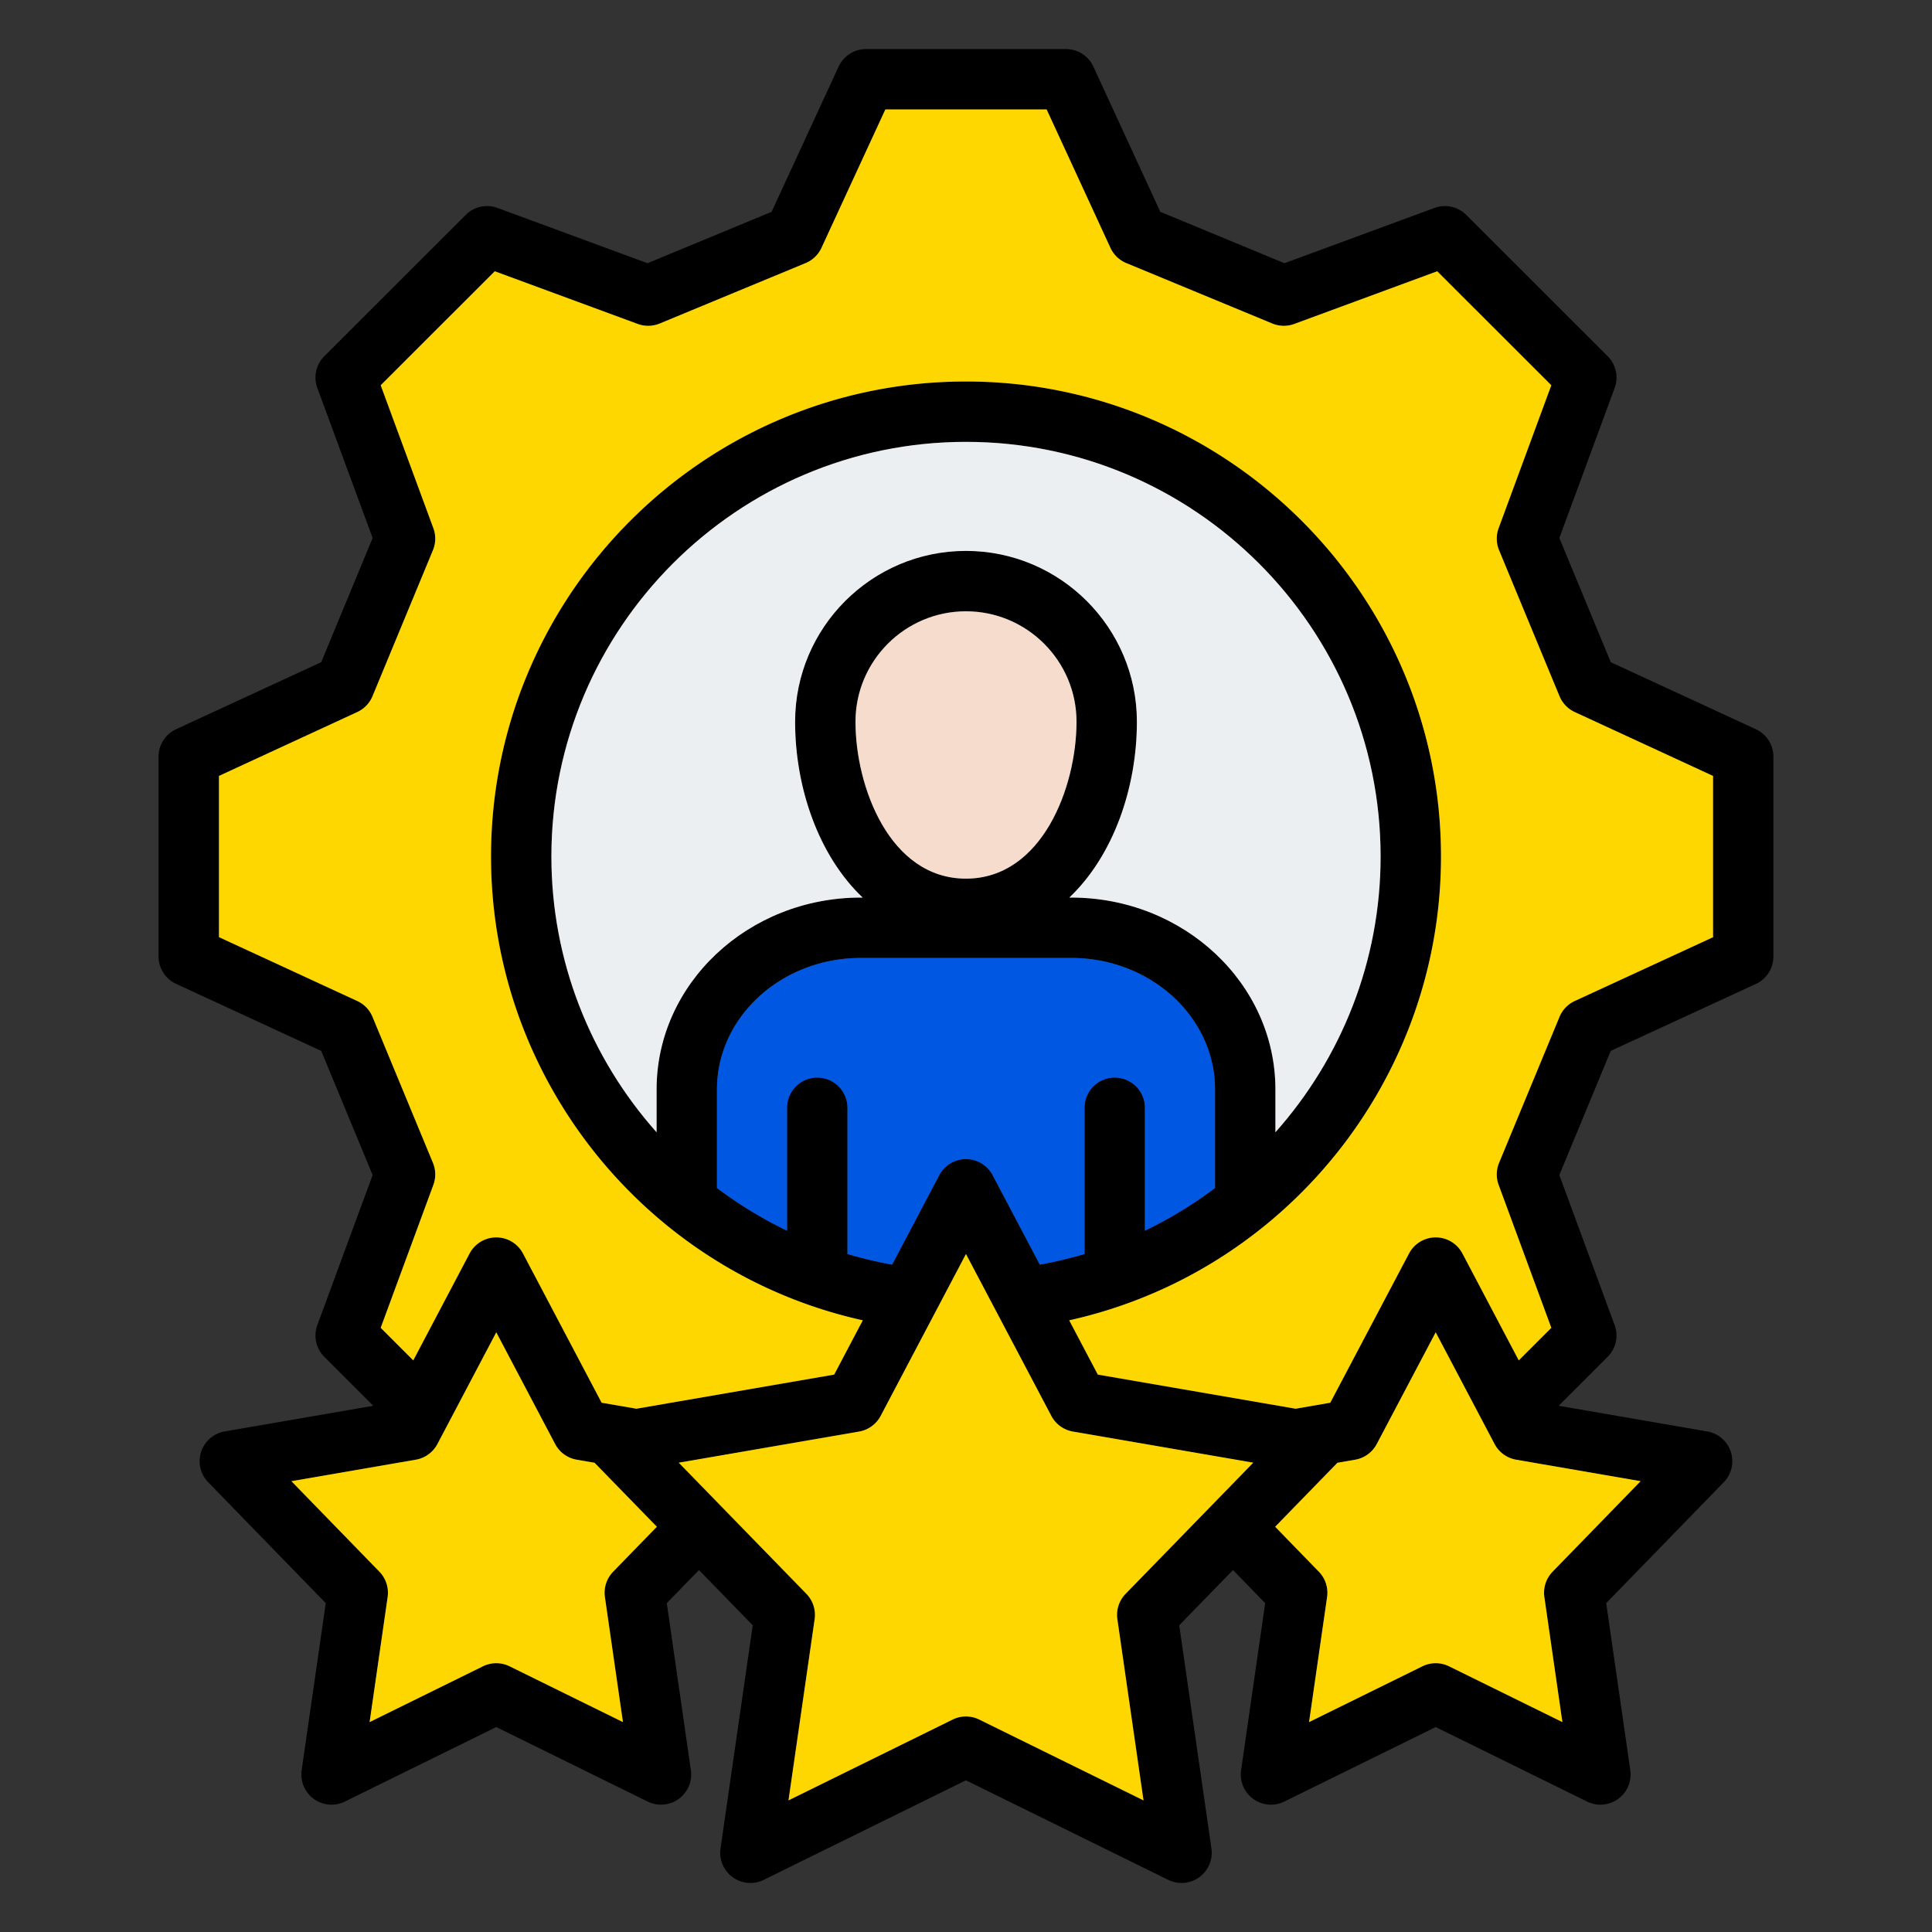
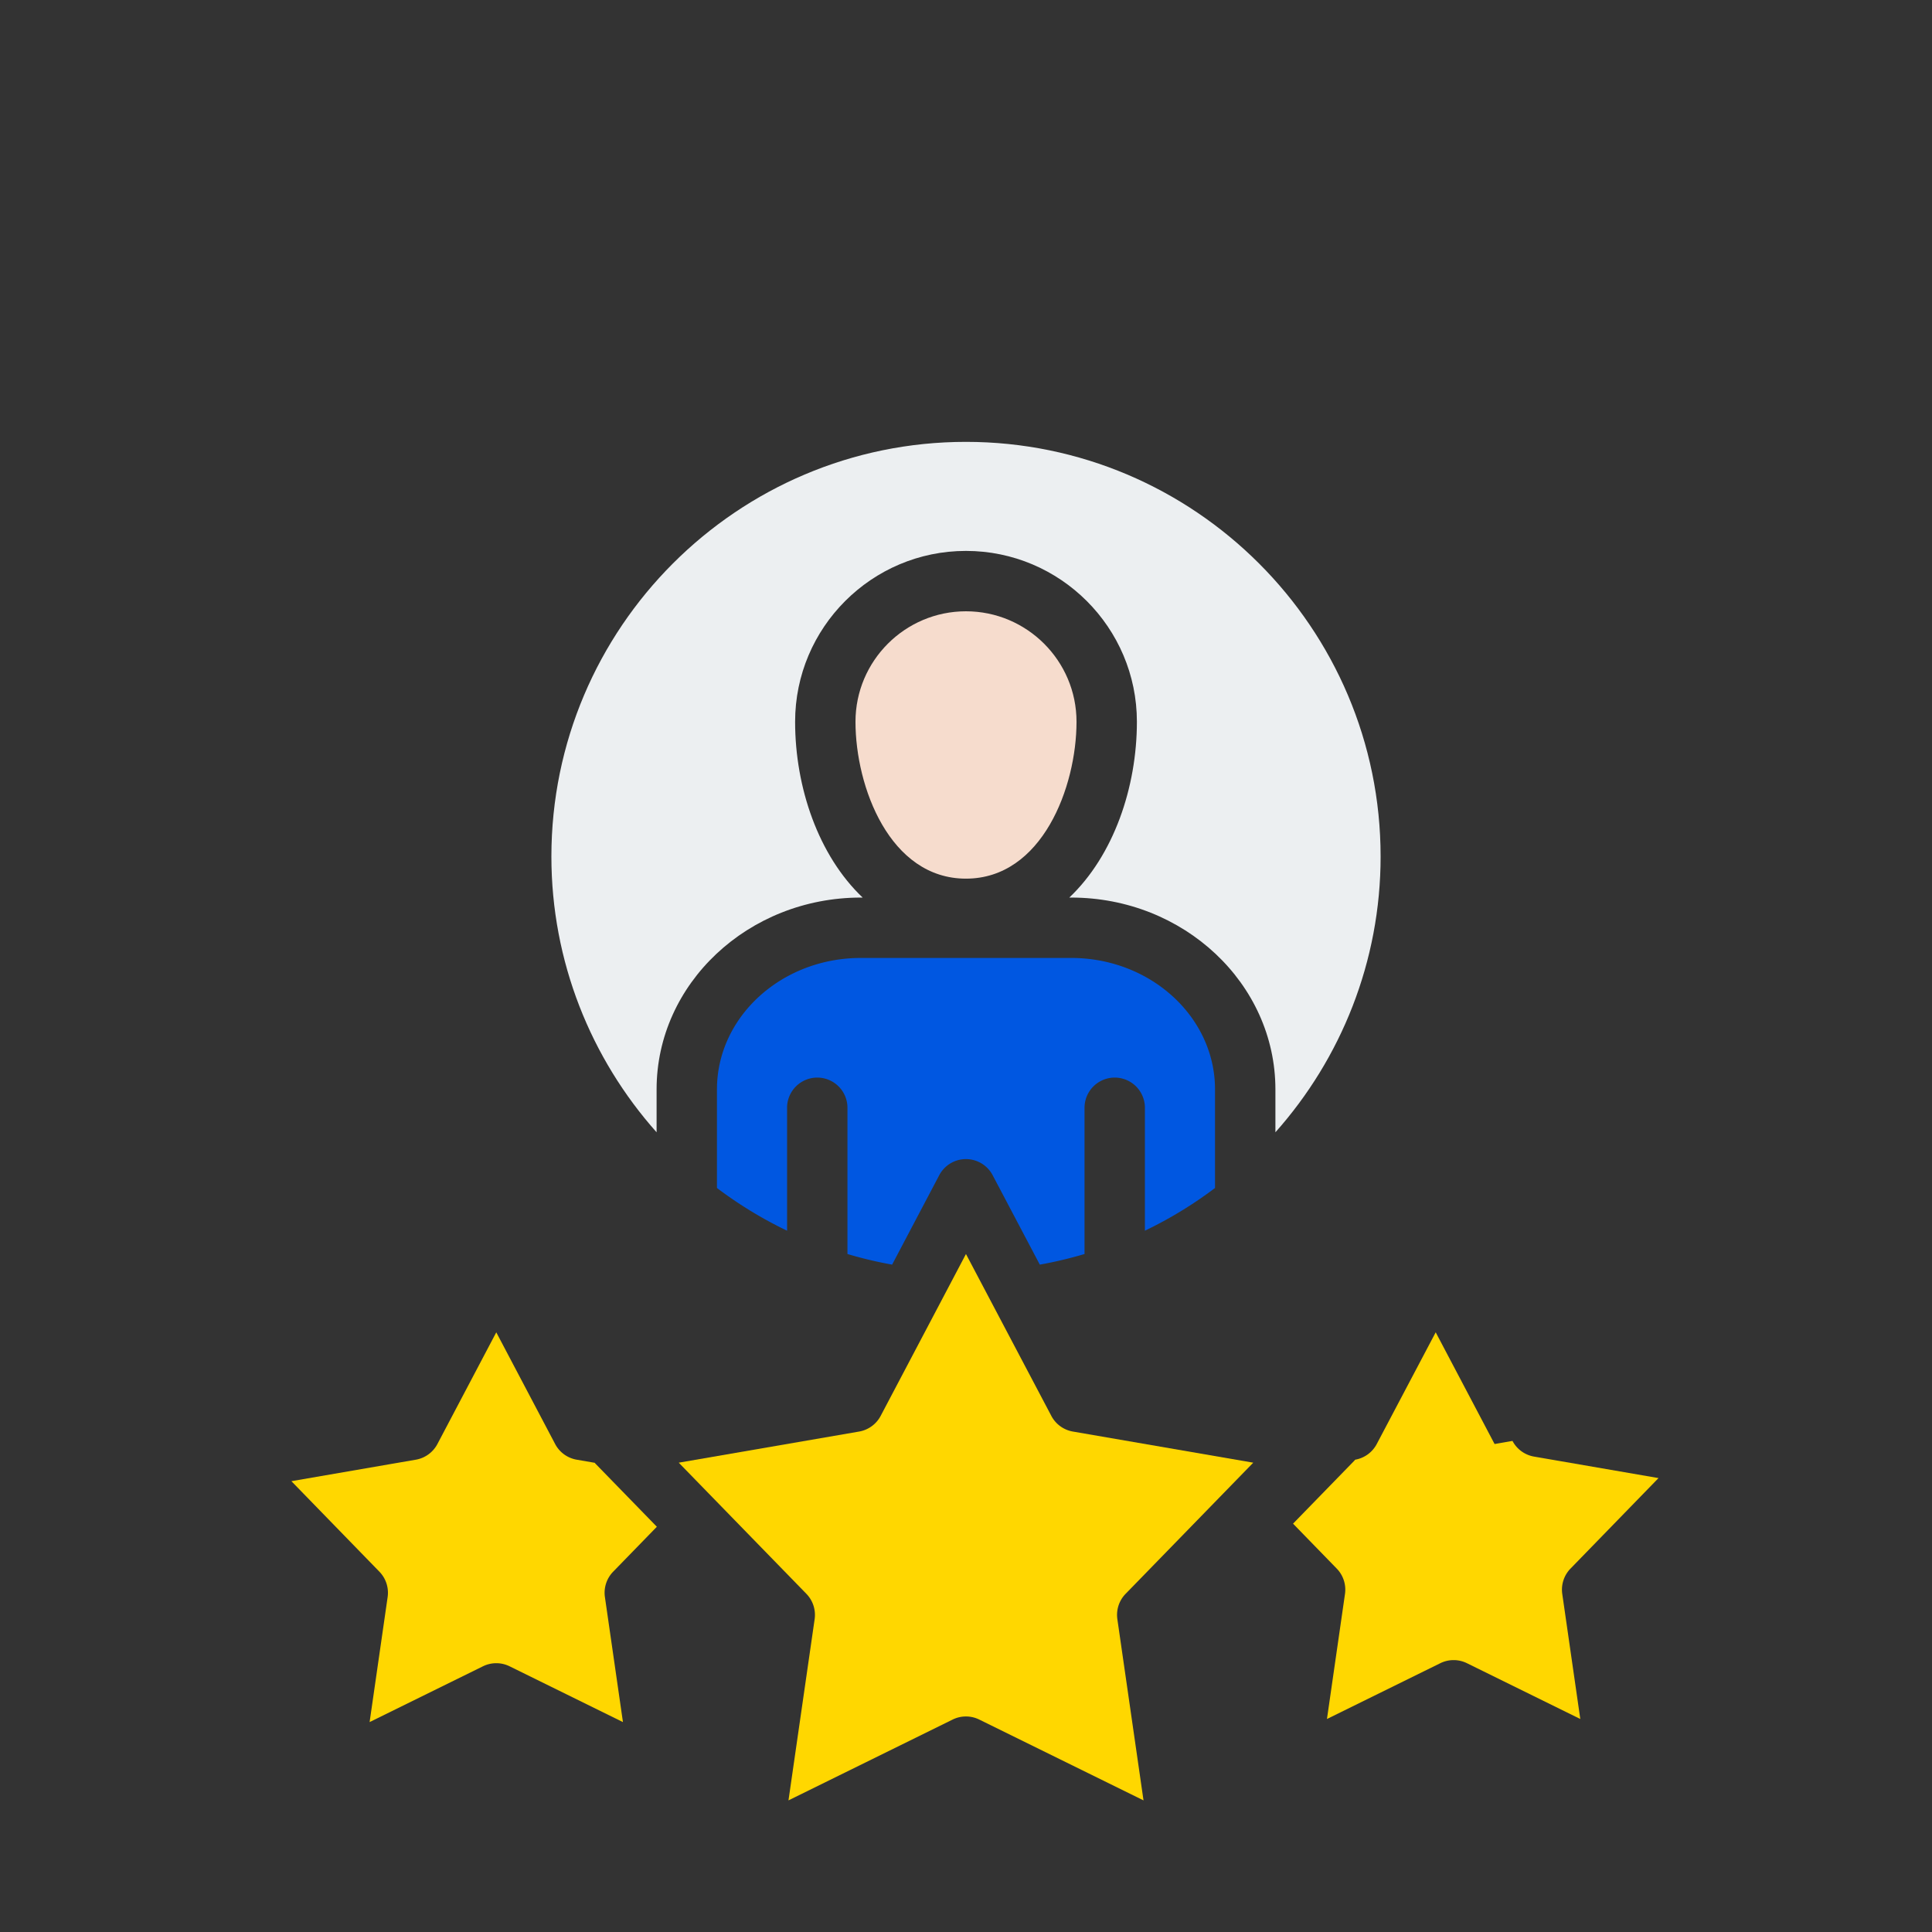
<svg xmlns="http://www.w3.org/2000/svg" data-bbox="42.022 13.001 427.945 486.004" viewBox="0 0 512 512" height="512" width="512" data-type="color">
  <rect x="0" y="0" width="512" height="512" fill="#333333" stroke="none" />
  <g>
-     <path fill="#000000" d="m465.329 193.251-38.459-17.765-13.623-32.91 14.65-39.753a8 8 0 0 0-1.853-8.425l-37.473-37.445a7.997 7.997 0 0 0-8.421-1.847l-39.753 14.65-32.906-13.621-17.737-38.483a8.001 8.001 0 0 0-7.266-4.651H229.51a8.001 8.001 0 0 0-7.264 4.647L204.48 56.136l-32.881 13.62-39.753-14.649a7.999 7.999 0 0 0-8.421 1.847L85.952 94.399a8.001 8.001 0 0 0-1.853 8.426l14.651 39.753-13.623 32.91-38.459 17.765a8 8 0 0 0-4.646 7.263v52.95a7.999 7.999 0 0 0 4.646 7.263l38.459 17.765 13.623 32.91-14.651 39.753a8.001 8.001 0 0 0 1.85 8.423l12.967 12.968-39.37 6.798a8 8 0 0 0-4.374 13.461l31.157 32.042-6.383 44.264a7.999 7.999 0 0 0 11.451 8.32l40.118-19.748 40.12 19.748a8.001 8.001 0 0 0 11.451-8.32l-6.383-44.263 8.53-8.772 14.25 14.641-8.536 59.142a7.998 7.998 0 0 0 11.451 8.32l53.584-26.379 53.611 26.38a8 8 0 0 0 11.45-8.321l-8.536-59.142 14.25-14.641 8.53 8.772-6.383 44.263a7.999 7.999 0 0 0 11.451 8.32l40.119-19.748 40.119 19.748a7.998 7.998 0 0 0 11.451-8.32l-6.383-44.264 31.157-32.042a8.002 8.002 0 0 0-4.374-13.461l-39.371-6.798 12.967-12.968a8.002 8.002 0 0 0 1.85-8.423l-14.65-39.753 13.622-32.908 38.456-17.737a8 8 0 0 0 4.649-7.265v-52.978a7.999 7.999 0 0 0-4.646-7.263zM162.492 416.515a8.002 8.002 0 0 0-2.183 6.719l4.779 33.137-30.036-14.784a7.997 7.997 0 0 0-7.066 0l-30.034 14.784 4.778-33.138a8 8 0 0 0-2.183-6.719l-23.323-23.987 32.98-5.695a7.998 7.998 0 0 0 5.716-4.154l15.599-29.599 15.6 29.6a7.997 7.997 0 0 0 5.717 4.153l4.774.824c.072.08.133.168.208.246l16.256 16.702-11.582 11.91zm135.807 5.865a8.004 8.004 0 0 0-2.185 6.722l6.931 48.019-43.526-21.418a7.998 7.998 0 0 0-7.065.001l-43.496 21.413 6.93-48.015a7.998 7.998 0 0 0-2.186-6.722l-33.826-34.755 47.794-8.247a7.998 7.998 0 0 0 5.717-4.154l22.604-42.897 22.627 42.9a7.999 7.999 0 0 0 5.716 4.151l47.794 8.247-33.827 34.755zm-81.713-136.808a8 8 0 0 0-8 8v32.577a109.544 109.544 0 0 1-18.582-11.319v-26.133c0-19.206 17.1-34.831 38.118-34.831h55.756c21.019 0 38.118 15.625 38.118 34.831v26.131a109.535 109.535 0 0 1-18.581 11.319v-32.575a8 8 0 0 0-16 0v38.753a108.818 108.818 0 0 1-11.852 2.815l-12.5-23.701a8 8 0 0 0-7.076-4.268h-.002a7.997 7.997 0 0 0-7.075 4.271l-12.486 23.696c-4.03-.723-7.98-1.664-11.837-2.812v-38.755a8 8 0 0 0-8-8zm67.292-47.706h-.501c11.752-11.154 17.912-29.212 17.912-46.594 0-24.965-20.322-45.275-45.303-45.275s-45.274 20.31-45.274 45.275c0 17.382 6.156 35.44 17.901 46.594h-.491c-29.841 0-54.118 22.803-54.118 50.831v11.373c-17.396-19.548-27.879-45.258-27.879-73.082 0-60.593 49.283-109.89 109.861-109.89s109.89 49.296 109.89 109.89c0 27.822-10.484 53.532-27.88 73.08v-11.371c0-28.028-24.277-50.831-54.118-50.831zm-57.166-46.594c0-16.142 13.133-29.275 29.274-29.275s29.303 13.133 29.303 29.275c0 17.264-9.091 41.577-29.303 41.577s-29.274-24.312-29.274-41.577zm184.741 225.242a8.003 8.003 0 0 0-2.183 6.719l4.778 33.138-30.035-14.784a7.997 7.997 0 0 0-7.066 0l-30.035 14.784 4.778-33.138a8 8 0 0 0-2.183-6.719l-11.582-11.91 16.256-16.702c.077-.079.138-.168.211-.249l4.744-.82a8 8 0 0 0 5.713-4.15l15.625-29.612 15.604 29.608a8 8 0 0 0 5.716 4.153l32.98 5.695-23.323 23.987zm42.521-168.143-36.65 16.904a8 8 0 0 0-4.041 4.205l-16.016 38.692a7.994 7.994 0 0 0-.115 5.826l13.962 37.885-8.63 8.63-14.926-28.323a8.001 8.001 0 0 0-7.075-4.27h-.002a7.999 7.999 0 0 0-7.075 4.267l-20.869 39.549-9.187 1.588-52.418-9.044-7.586-14.384c56.901-12.599 98.531-63.565 98.531-122.908 0-69.416-56.474-125.89-125.89-125.89s-125.861 56.474-125.861 125.89c0 59.344 41.626 110.308 98.522 122.907l-7.58 14.385-52.418 9.044-9.211-1.589-20.841-39.545a8 8 0 0 0-14.154.001l-14.926 28.323-8.631-8.631 13.963-37.885a8.004 8.004 0 0 0-.115-5.826L98.719 269.48a8.004 8.004 0 0 0-4.037-4.203l-36.654-16.931V205.63l36.654-16.931a8 8 0 0 0 4.037-4.203l16.016-38.691a7.994 7.994 0 0 0 .115-5.826l-13.962-37.883 30.23-30.208 37.888 13.962a8.005 8.005 0 0 0 5.828-.115l38.663-16.015a8.007 8.007 0 0 0 4.202-4.038L234.631 29h42.737l16.905 36.677a7.999 7.999 0 0 0 4.206 4.043l38.691 16.015a7.994 7.994 0 0 0 5.826.115l37.887-13.962 30.23 30.208-13.961 37.883a8.004 8.004 0 0 0 .115 5.826l16.016 38.691a8.004 8.004 0 0 0 4.037 4.203l36.654 16.931z" data-color="1" />
    <path d="m157.609 387.657-4.774-.824a8 8 0 0 1-5.717-4.153l-15.6-29.6-15.599 29.599a8 8 0 0 1-5.716 4.154l-32.98 5.695 23.323 23.987a8.003 8.003 0 0 1 2.183 6.719l-4.778 33.138 30.034-14.784a7.997 7.997 0 0 1 7.066 0l30.036 14.784-4.779-33.137a7.998 7.998 0 0 1 2.183-6.719l11.582-11.91-16.256-16.702c-.076-.078-.136-.166-.208-.246z" fill="#ffd700" data-color="2" />
    <path d="m236.422 335.139 12.486-23.696a8 8 0 0 1 7.075-4.271h.002a8 8 0 0 1 7.076 4.268l12.5 23.701a109.051 109.051 0 0 0 11.852-2.815v-38.753a8 8 0 0 1 16 0v32.575a109.496 109.496 0 0 0 18.581-11.319v-26.131c0-19.206-17.1-34.831-38.118-34.831H228.12c-21.019 0-38.118 15.625-38.118 34.831v26.133a109.415 109.415 0 0 0 18.582 11.319v-32.577a8 8 0 0 1 16 0v38.755a109.066 109.066 0 0 0 11.837 2.812z" fill="#0057e1" data-color="3" />
    <path d="m278.616 375.227-22.627-42.9-22.604 42.897a7.998 7.998 0 0 1-5.717 4.154l-47.794 8.247L213.7 422.38a8.001 8.001 0 0 1 2.186 6.722l-6.93 48.015 43.496-21.413a7.997 7.997 0 0 1 7.065-.001l43.526 21.418-6.931-48.019a8 8 0 0 1 2.185-6.722l33.827-34.755-47.794-8.247a8.002 8.002 0 0 1-5.716-4.151z" fill="#ffd700" data-color="2" />
-     <path d="m453.974 205.63-36.654-16.931a8 8 0 0 1-4.037-4.203l-16.016-38.691a7.994 7.994 0 0 1-.115-5.826l13.961-37.883-30.23-30.208-37.887 13.962a7.994 7.994 0 0 1-5.826-.115L298.479 69.72a7.999 7.999 0 0 1-4.206-4.043L277.368 29h-42.737l-16.932 36.682a8.007 8.007 0 0 1-4.202 4.038l-38.663 16.015c-1.86.77-3.94.812-5.828.115l-37.888-13.962-30.23 30.208 13.962 37.883a8.004 8.004 0 0 1-.115 5.826l-16.016 38.691a8.004 8.004 0 0 1-4.037 4.203L58.028 205.63v42.716l36.654 16.931a8 8 0 0 1 4.037 4.203l16.016 38.692a7.994 7.994 0 0 1 .115 5.826l-13.963 37.885 8.631 8.631 14.926-28.323a8 8 0 0 1 14.154-.001l20.841 39.545 9.211 1.589 52.418-9.044 7.58-14.385c-56.896-12.599-98.522-63.563-98.522-122.907 0-69.416 56.461-125.89 125.861-125.89s125.89 56.474 125.89 125.89c0 59.344-41.63 110.309-98.531 122.908l7.586 14.384 52.418 9.044 9.187-1.588 20.869-39.549a7.999 7.999 0 0 1 7.075-4.267h.002a8 8 0 0 1 7.075 4.27l14.926 28.323 8.63-8.63-13.962-37.885a8.004 8.004 0 0 1 .115-5.826l16.016-38.692a8 8 0 0 1 4.041-4.205l36.65-16.904z" fill="#ffd700" data-color="2" />
    <path d="M365.875 226.988c0-60.593-49.296-109.89-109.89-109.89s-109.861 49.296-109.861 109.89c0 27.824 10.483 53.534 27.879 73.082v-11.373c0-28.028 24.277-50.831 54.118-50.831h.491c-11.745-11.154-17.901-29.212-17.901-46.594 0-24.965 20.31-45.275 45.274-45.275s45.303 20.31 45.303 45.275c0 17.382-6.16 35.44-17.912 46.594h.501c29.841 0 54.118 22.803 54.118 50.831v11.371c17.396-19.548 27.88-45.258 27.88-73.08z" fill="#eceff1" data-color="4" />
    <path d="M255.986 161.998c-16.142 0-29.274 13.133-29.274 29.275 0 17.264 9.082 41.577 29.274 41.577s29.303-24.312 29.303-41.577c0-16.142-13.146-29.275-29.303-29.275z" fill="#f6dccd" data-color="5" />
-     <path d="m396.08 382.68-15.604-29.608-15.625 29.612a8 8 0 0 1-5.713 4.15l-4.744.82c-.073.081-.135.17-.211.249l-16.256 16.702 11.582 11.91a8.003 8.003 0 0 1 2.183 6.719l-4.778 33.138 30.035-14.784a7.997 7.997 0 0 1 7.066 0l30.035 14.784-4.778-33.138a8 8 0 0 1 2.183-6.719l23.323-23.987-32.98-5.695a8 8 0 0 1-5.716-4.153z" fill="#ffd700" data-color="2" />
+     <path d="m396.08 382.68-15.604-29.608-15.625 29.612a8 8 0 0 1-5.713 4.15c-.073.081-.135.17-.211.249l-16.256 16.702 11.582 11.91a8.003 8.003 0 0 1 2.183 6.719l-4.778 33.138 30.035-14.784a7.997 7.997 0 0 1 7.066 0l30.035 14.784-4.778-33.138a8 8 0 0 1 2.183-6.719l23.323-23.987-32.98-5.695a8 8 0 0 1-5.716-4.153z" fill="#ffd700" data-color="2" />
  </g>
</svg>